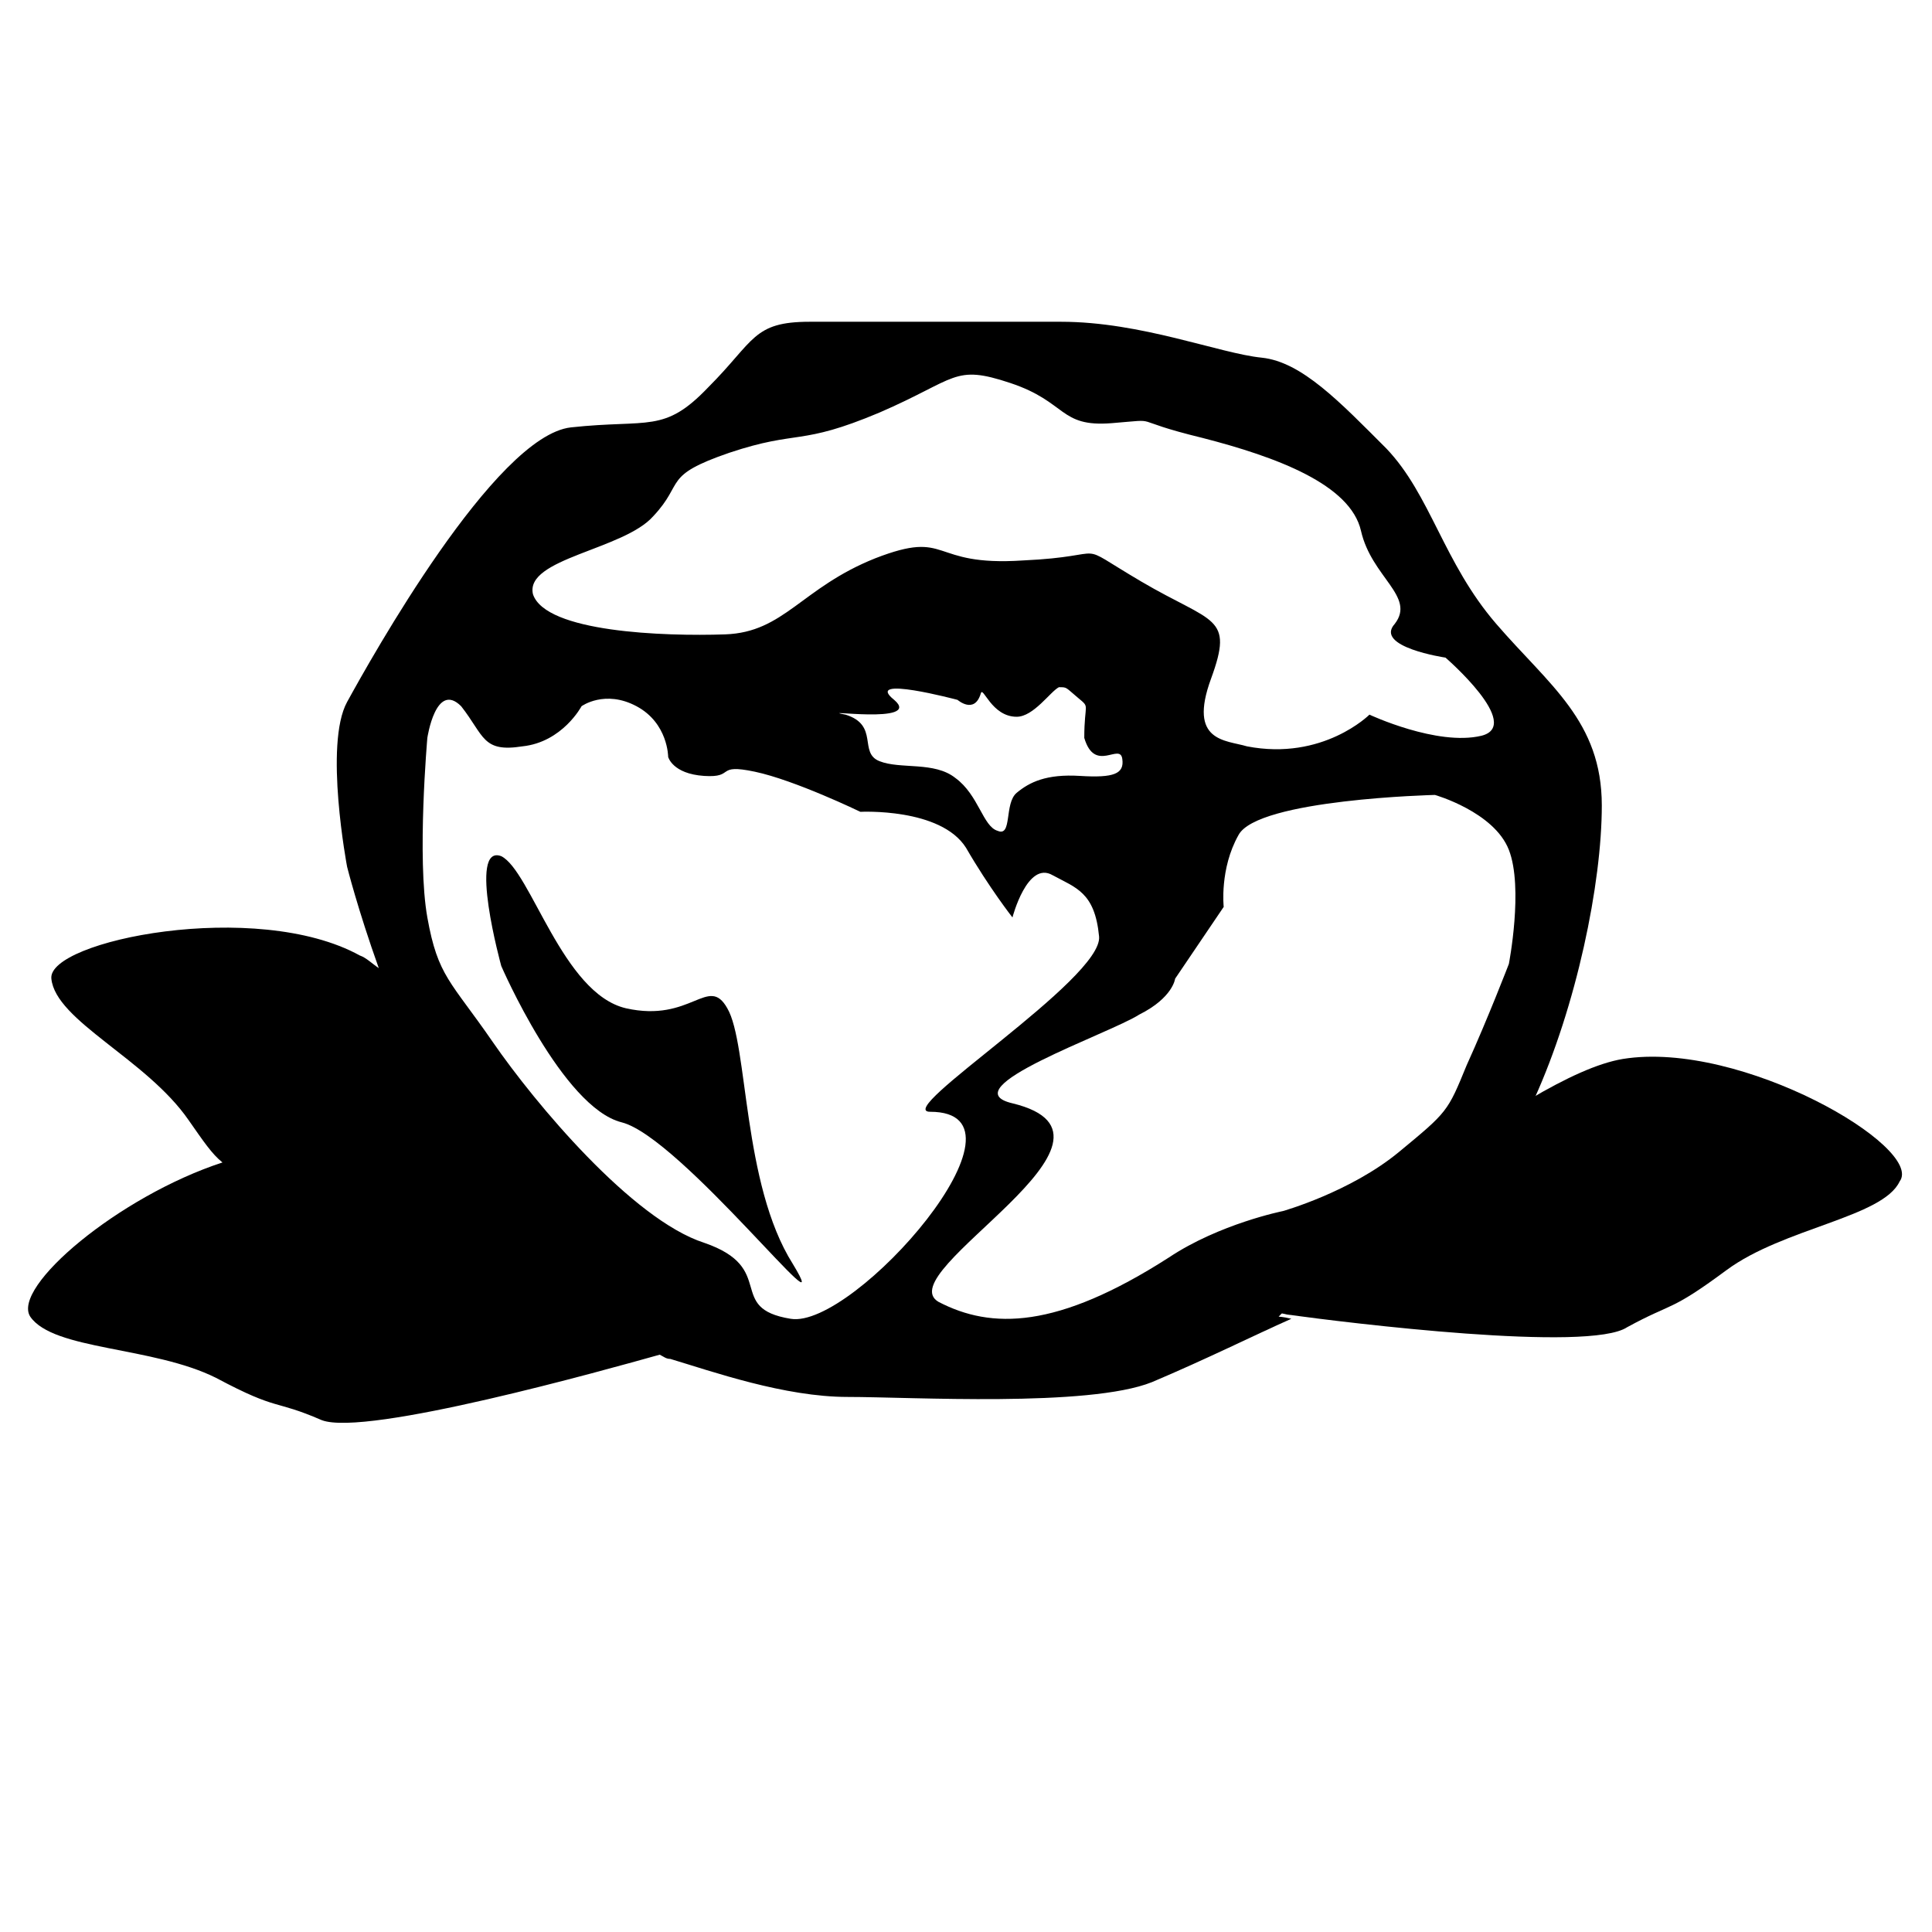
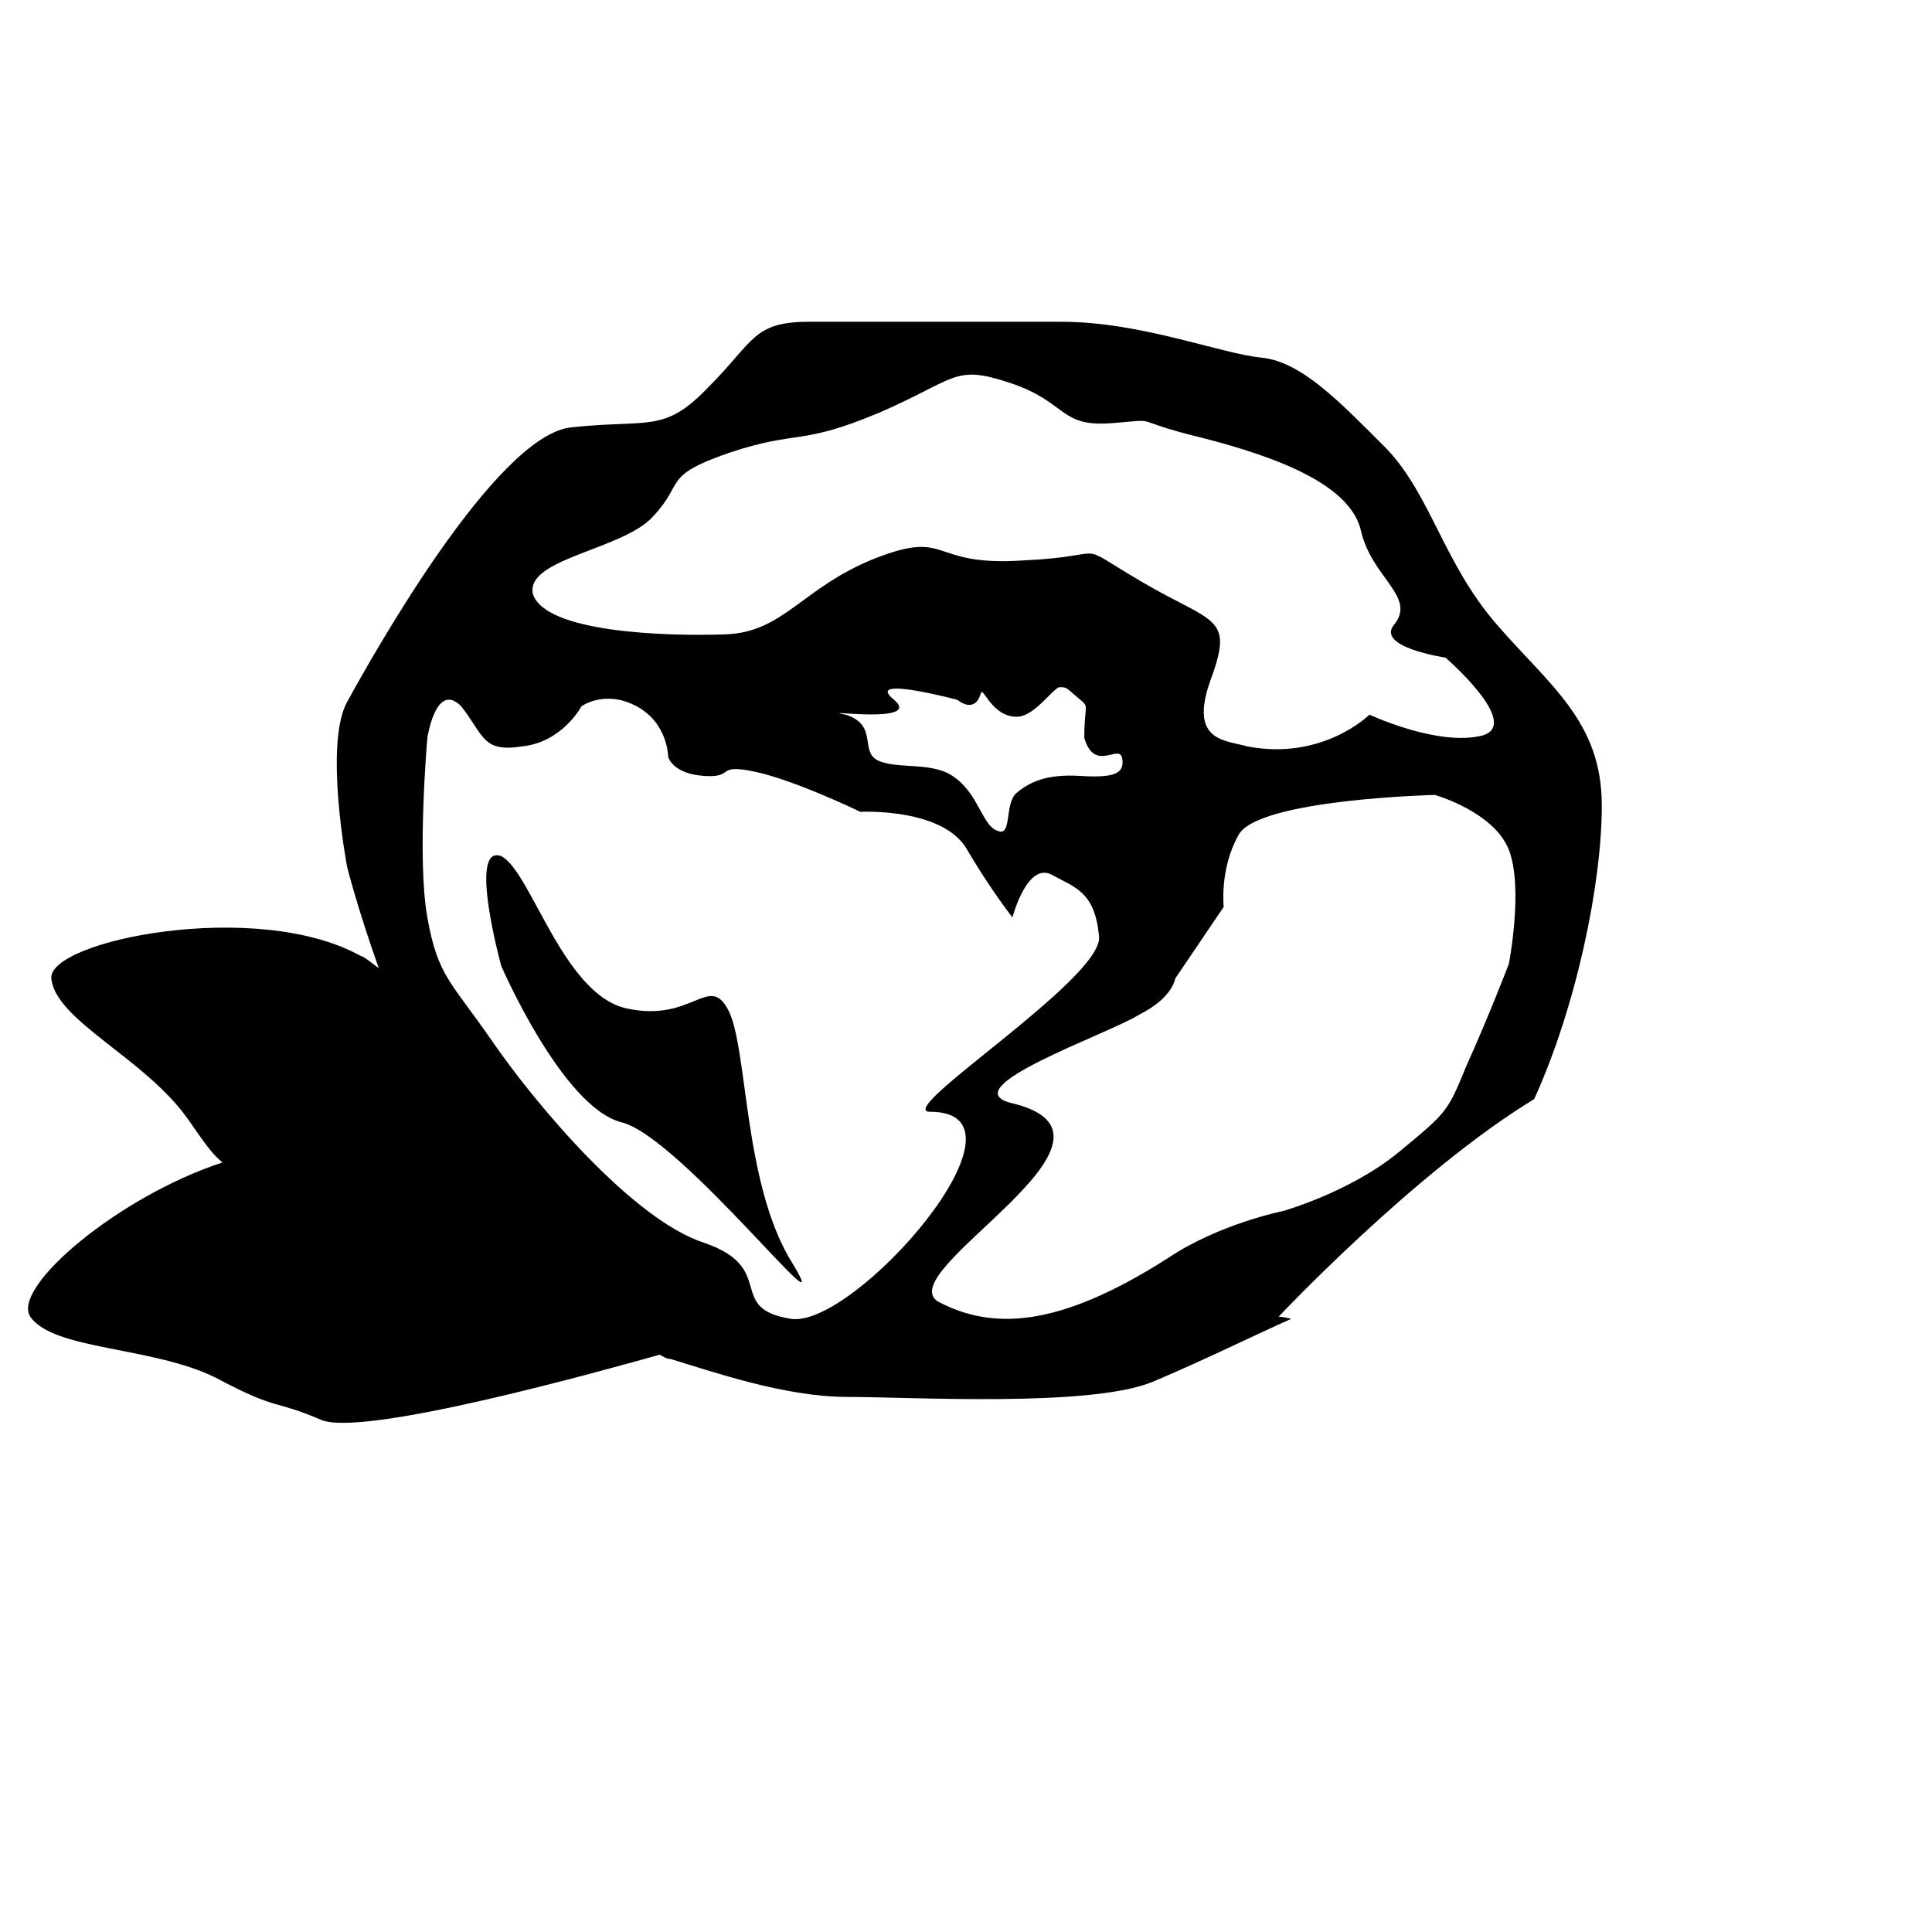
<svg xmlns="http://www.w3.org/2000/svg" fill="#000000" width="800px" height="800px" version="1.1" viewBox="144 144 512 512">
  <g>
    <path d="m550.58 435.27c11.195-24.629 17.914-57.098 17.914-77.812 0-22.391-13.996-31.906-27.988-48.141-13.996-16.234-17.352-34.148-29.109-46.461-12.316-12.316-22.391-22.953-33.027-24.07-11.195-1.121-31.906-9.516-53.18-9.516h-66.613c-15.113 0-14.555 5.039-26.871 17.352-11.754 12.316-15.676 8.398-36.387 10.637-20.152 2.238-53.18 61.578-59.336 72.773-6.156 11.195 0 43.664 0 43.664s2.801 11.195 8.398 26.871c-1.68-1.121-3.359-2.801-5.039-3.359-27.43-15.113-82.848-3.918-81.73 6.156 1.121 11.195 25.191 21.273 36.387 37.504 3.918 5.598 6.156 8.957 8.957 11.195-27.43 8.957-55.98 33.027-50.941 40.863 6.156 8.957 32.469 7.836 49.262 16.234 16.793 8.957 15.113 5.598 27.988 11.195 11.754 4.477 75.57-13.434 89.566-17.352 1.121 0.559 1.68 1.121 2.801 1.121 11.195 3.359 30.23 10.078 47.023 10.078s63.816 2.801 80.609-3.918c14.555-6.156 26.871-12.316 36.945-16.793-2.238-0.559-3.359-0.559-3.359-0.559-0.004-0.008 36.383-38.633 67.73-57.664zm-233.43-154.5c8.398-8.957 2.238-10.637 20.152-16.793 18.473-6.156 18.473-1.68 39.746-10.637 20.711-8.957 19.594-12.875 34.707-7.836 15.113 5.039 12.875 11.754 26.871 10.637 13.996-1.121 3.359-1.121 24.07 3.918 19.594 5.039 39.184 12.316 41.984 24.629 2.801 12.316 14.555 17.352 8.957 24.629-5.598 6.156 13.434 8.957 13.434 8.957s20.711 17.914 9.516 20.711c-11.754 2.801-29.668-5.598-29.668-5.598s-12.316 12.316-32.469 8.398c-5.598-1.68-15.676-1.121-9.516-17.914 6.156-16.793 0.559-14.555-18.473-25.75-19.031-11.195-6.719-6.719-31.348-5.598-25.191 1.68-19.031-8.398-39.184-0.559-19.594 7.836-24.07 19.594-39.746 20.152-16.234 0.559-47.582-0.559-50.941-10.637-2.238-9.512 24.07-11.754 31.906-20.711zm63.816 48.703c-8.398-6.719 16.793 0 16.793 0s4.477 3.918 6.156-1.68c0.559-2.238 2.801 6.156 9.516 6.156 4.477 0 8.957-6.719 11.195-7.836 2.238 0 1.68 0 5.039 2.801 3.359 2.801 1.68 1.121 1.68 10.637 2.801 9.516 9.516 1.121 10.078 5.598 0.559 3.918-2.238 5.039-11.195 4.477-8.957-0.559-13.434 1.68-16.793 4.477-3.359 2.801-1.121 11.754-5.039 10.078-3.918-1.121-5.039-9.516-11.195-13.996-5.598-4.477-14.555-2.238-20.152-4.477s0-9.516-8.957-12.316c-8.957-1.68 20.715 2.801 12.875-3.918zm-27.43 164.02c-17.352-2.801-3.359-13.434-22.953-20.152-19.031-6.156-44.781-36.945-55.98-53.18-11.195-16.234-14.555-17.352-17.352-33.027-2.801-15.676 0-47.582 0-47.582s2.238-15.113 8.957-8.398c6.156 7.836 5.598 12.316 16.234 10.637 10.637-1.121 15.676-10.637 15.676-10.637s6.156-4.477 14.555 0c8.398 4.477 8.398 13.434 8.398 13.434s1.121 4.477 9.516 5.039c8.398 0.559 2.801-3.359 13.434-1.121 10.637 2.238 27.988 10.637 27.988 10.637s21.273-1.121 27.988 9.516c6.156 10.637 12.316 18.473 12.316 18.473s3.918-15.113 10.637-11.195c6.156 3.359 11.195 4.477 12.316 16.234 1.121 11.195-54.859 46.461-44.781 46.461 30.227 0.004-20.156 57.66-36.949 54.863zm39.188-4.481c-13.434-7.836 56.539-43.664 19.594-52.621-16.793-3.918 25.75-18.473 33.586-23.512 8.957-4.477 9.516-9.516 9.516-9.516l12.875-19.031s-1.121-10.078 3.918-19.031c5.039-9.516 52.059-10.637 52.059-10.637s15.676 4.477 19.594 14.555c3.918 10.078 0 30.23 0 30.23s-5.598 14.555-11.195 26.871c-5.039 12.316-5.039 12.316-17.914 22.953s-30.789 15.676-30.789 15.676-16.793 3.359-30.23 12.316c-29.664 19.023-47.02 19.023-61.012 11.746z" />
    <path d="m336.74 411.2c-5.039-8.957-9.516 3.918-26.871 0-16.793-3.918-25.191-36.387-33.027-40.305-8.957-3.359 0 29.109 0 29.109s16.234 37.504 31.906 41.426c15.676 3.918 58.219 58.777 45.344 37.504-13.434-21.273-11.754-58.219-17.352-67.734z" />
-     <path d="m574.09 424.63c-6.719 1.121-15.113 5.039-24.629 10.637-30.789 19.031-67.734 56.539-67.734 56.539s1.121 0 3.359 0.559c16.234 2.238 80.051 10.078 90.125 3.359 12.316-6.719 11.195-3.918 26.309-15.113 15.113-11.195 41.426-13.996 45.902-23.512 6.715-8.957-41.984-37.508-73.332-32.469z" />
  </g>
</svg>